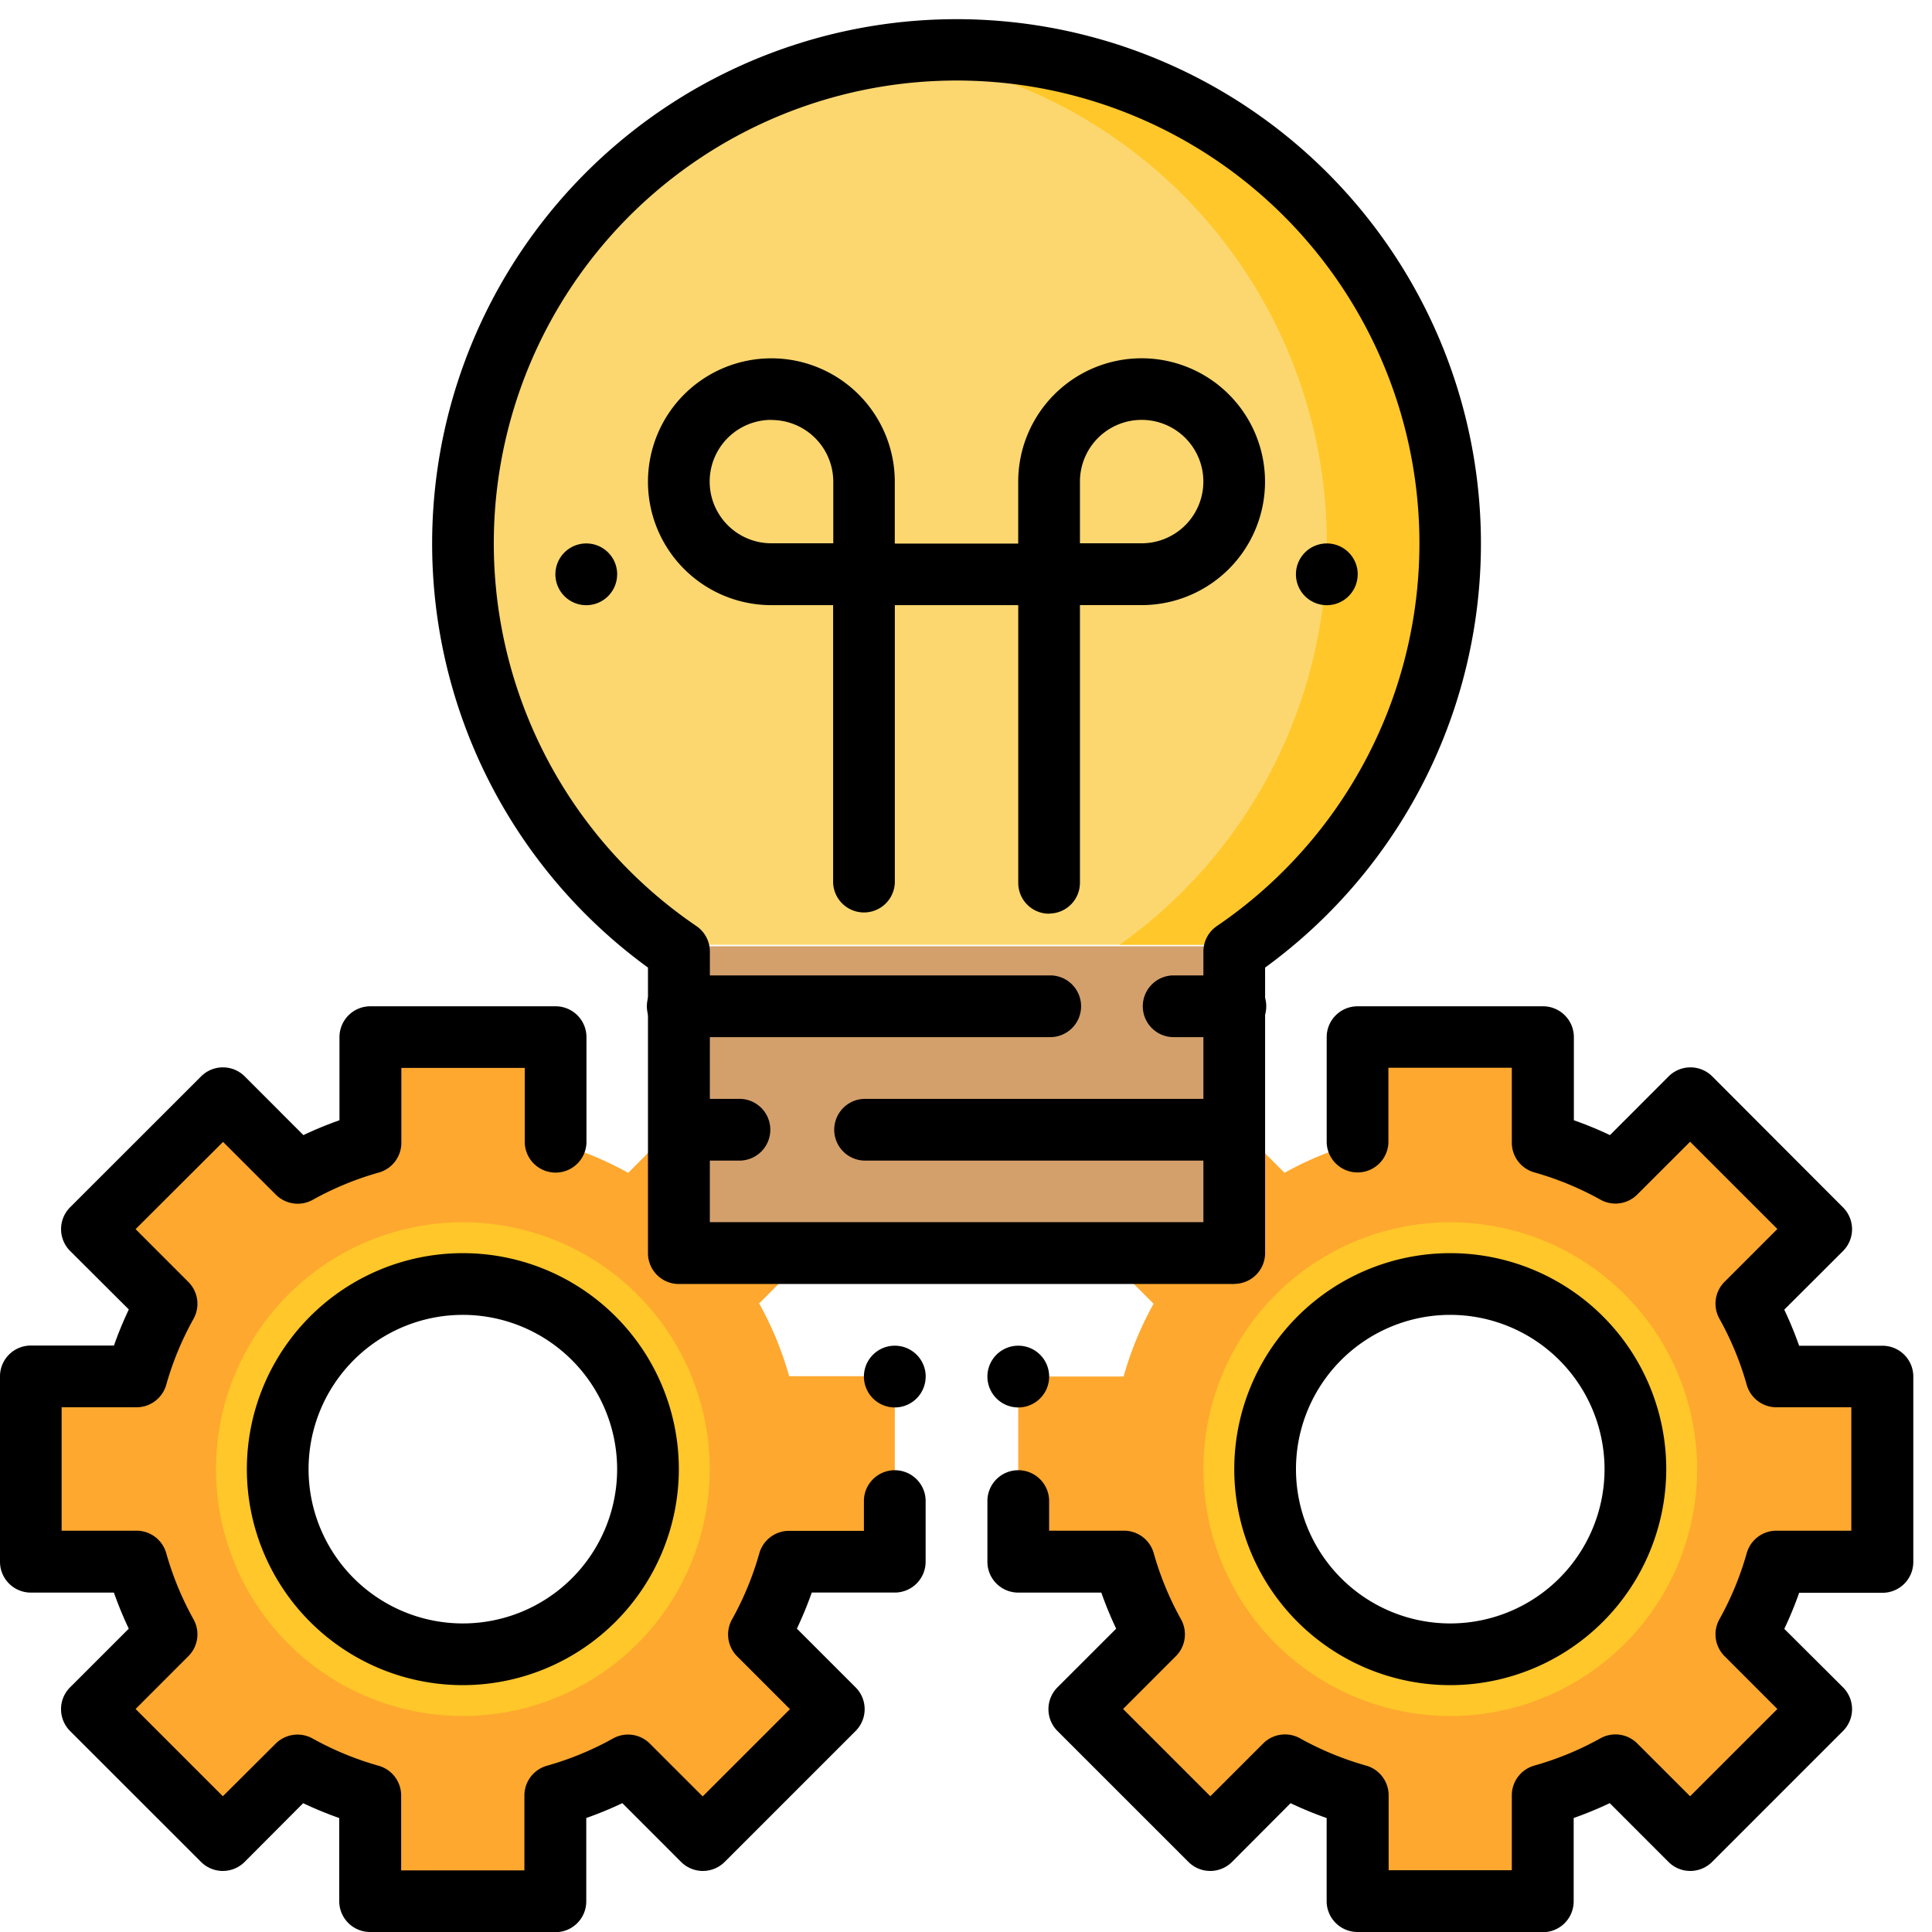
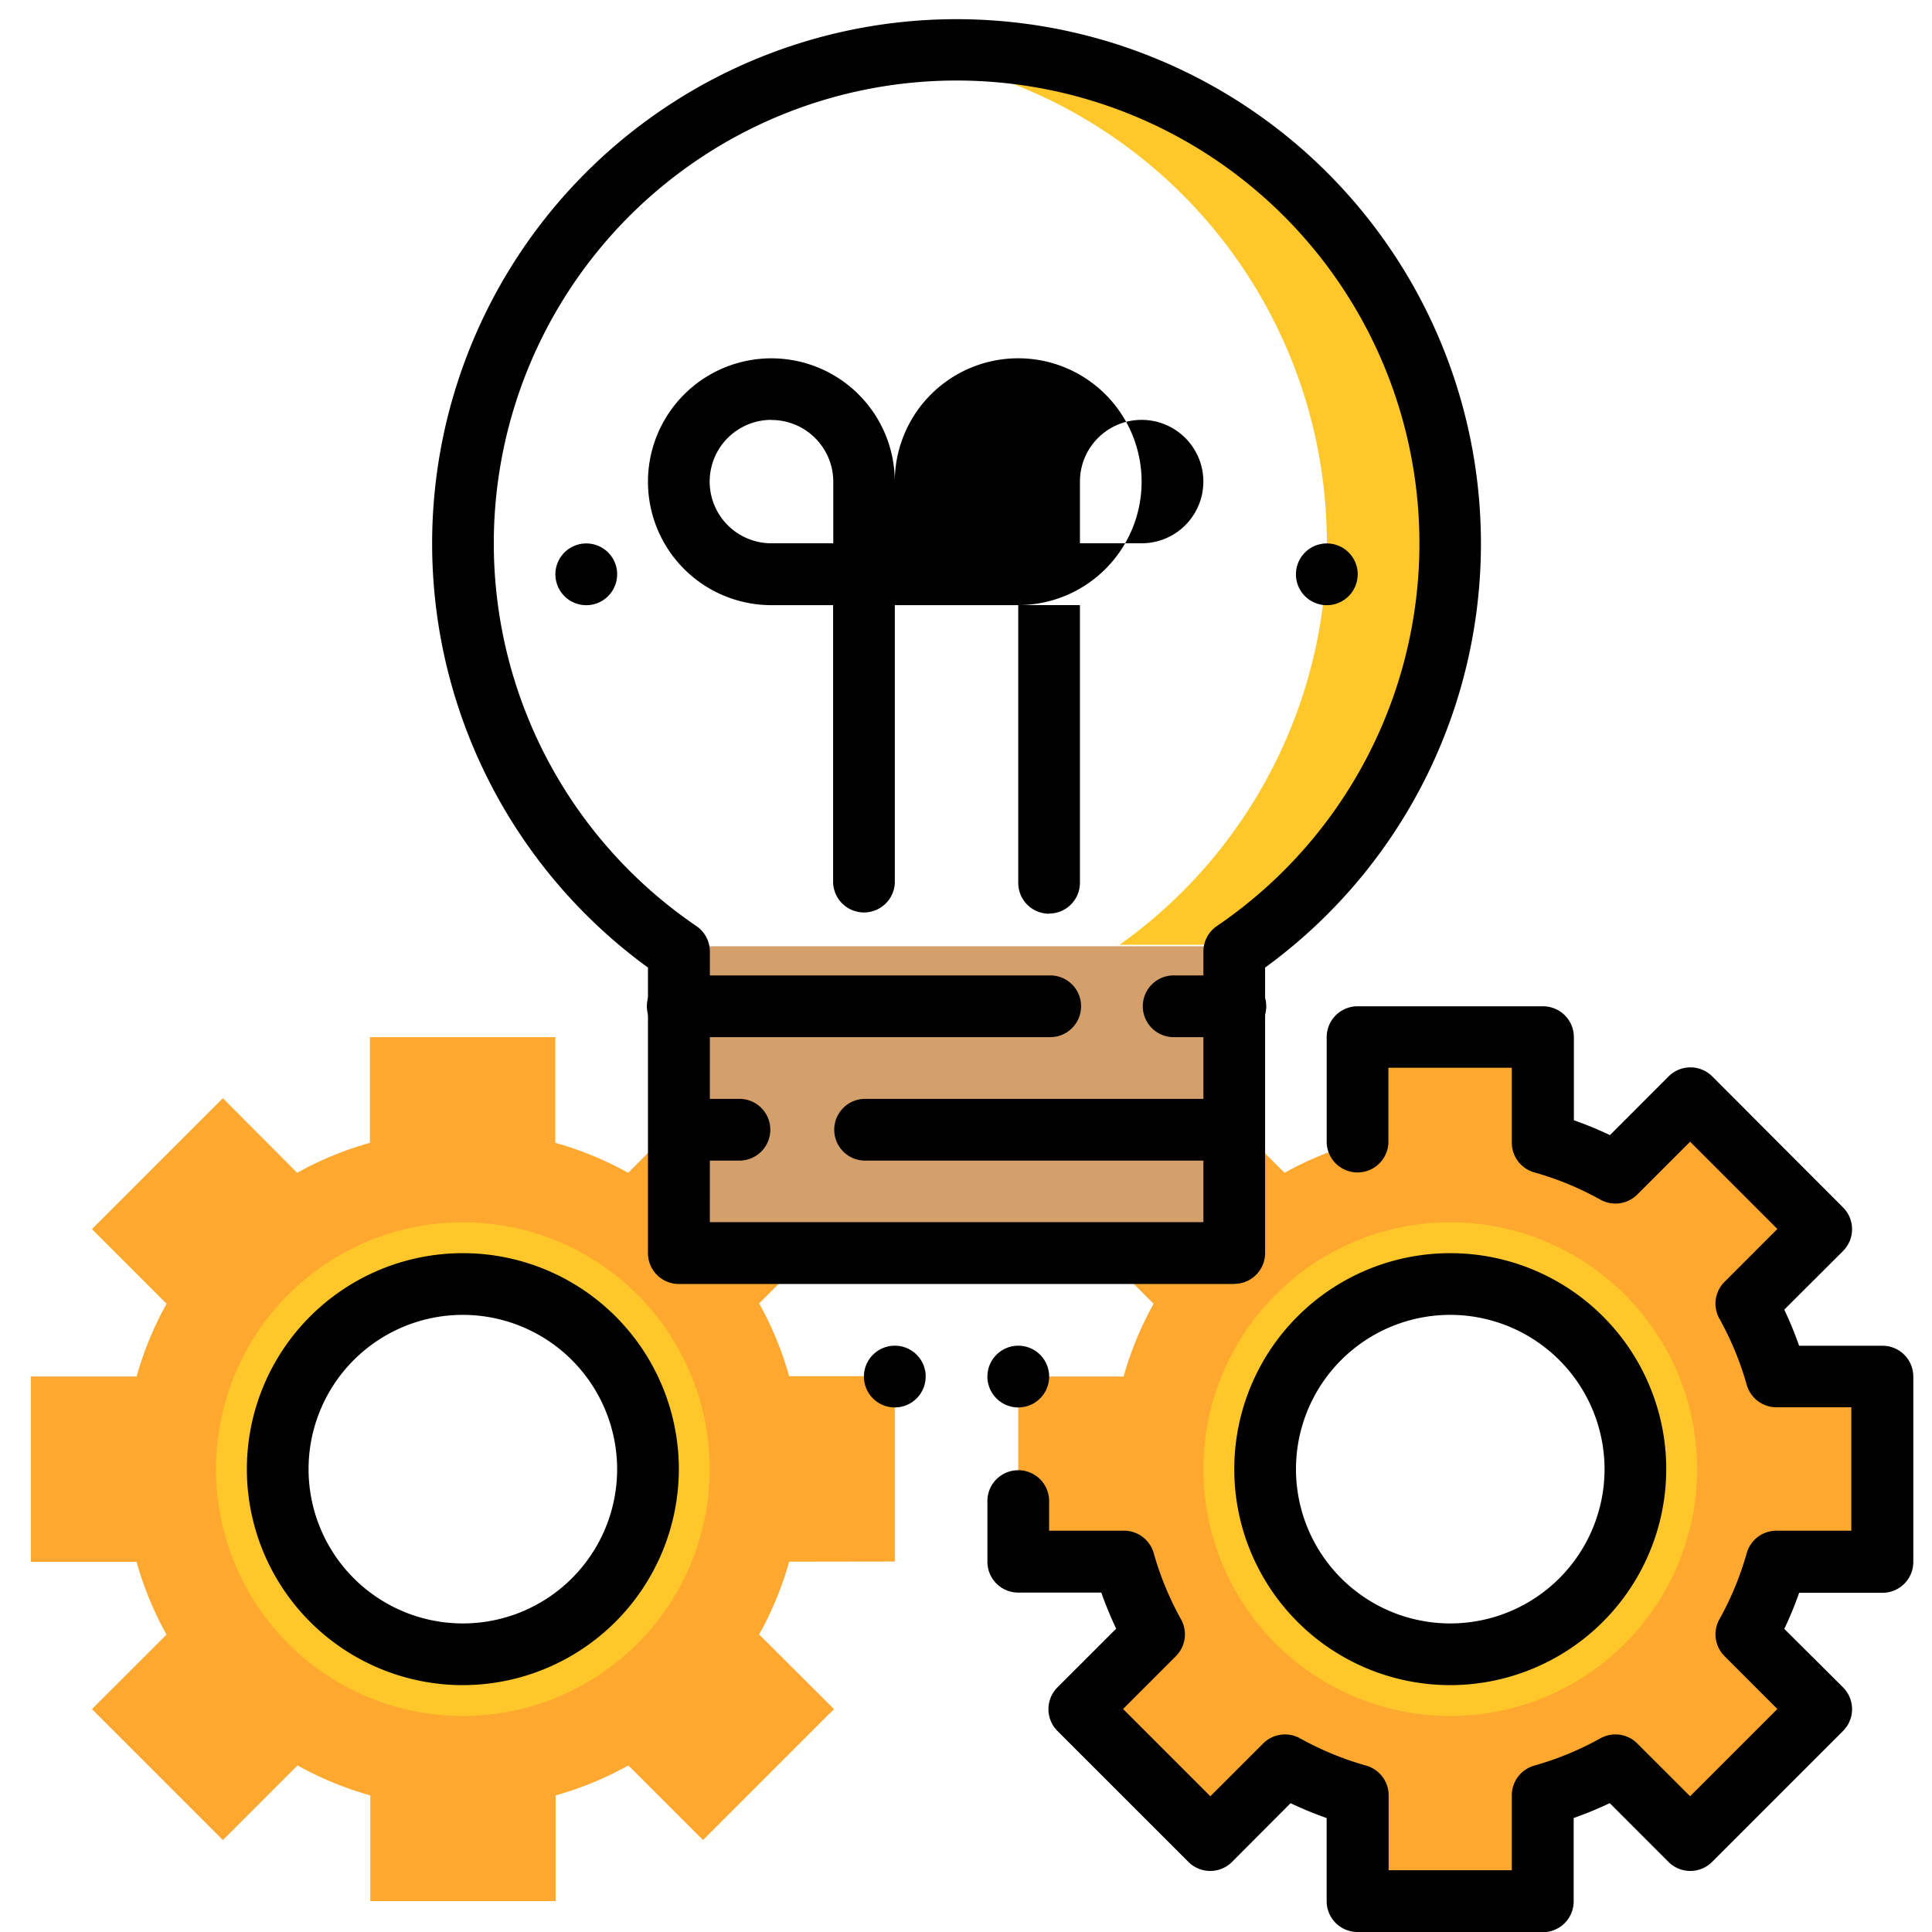
<svg xmlns="http://www.w3.org/2000/svg" width="49" height="49" viewBox="0 0 49 49">
  <defs>
    <clipPath id="clip-path">
      <rect id="長方形_186" data-name="長方形 186" width="49" height="49" transform="translate(0 -0.479)" fill="none" />
    </clipPath>
  </defs>
  <g id="グループ_125" data-name="グループ 125" transform="translate(0 0.479)">
    <g id="グループ_124" data-name="グループ 124" clip-path="url(#clip-path)">
-       <path id="パス_764" data-name="パス 764" d="M27.521,1a12.512,12.512,0,0,0-7.28,22.7H34.8A12.512,12.512,0,0,0,27.521,1" transform="translate(-3.261 -0.217)" fill="#fcd770" />
      <path id="パス_765" data-name="パス 765" d="M54.912,46.3v-4.7h-2.68a8.538,8.538,0,0,0-.761-1.846l1.893-1.893-3.321-3.321L48.15,36.442A8.538,8.538,0,0,0,46.3,35.68V33h-4.7v2.68a8.538,8.538,0,0,0-1.846.761l-1.893-1.893-3.321,3.321,1.893,1.893a8.538,8.538,0,0,0-.761,1.846H33v4.7h2.68a8.538,8.538,0,0,0,.761,1.846l-1.893,1.893,3.321,3.321,1.893-1.893a8.538,8.538,0,0,0,1.846.761v2.68h4.7v-2.68a8.538,8.538,0,0,0,1.846-.761l1.893,1.893,3.321-3.321L51.471,48.15a8.538,8.538,0,0,0,.761-1.846ZM43.956,48.652a4.7,4.7,0,1,1,4.7-4.7,4.7,4.7,0,0,1-4.7,4.7" transform="translate(-7.175 -7.175)" fill="#fea82f" />
      <path id="パス_766" data-name="パス 766" d="M45.261,39a6.261,6.261,0,1,0,6.261,6.261A6.261,6.261,0,0,0,45.261,39m0,10.956a4.7,4.7,0,1,1,4.7-4.7,4.7,4.7,0,0,1-4.7,4.7" transform="translate(-8.479 -8.479)" fill="#ffc729" />
      <path id="パス_767" data-name="パス 767" d="M22.912,46.3v-4.7h-2.68a8.538,8.538,0,0,0-.761-1.846l1.893-1.893-3.321-3.321L16.15,36.442A8.538,8.538,0,0,0,14.3,35.68V33h-4.7v2.68a8.538,8.538,0,0,0-1.846.761L5.869,34.549,2.549,37.869l1.893,1.893a8.538,8.538,0,0,0-.761,1.846H1v4.7H3.68a8.538,8.538,0,0,0,.761,1.846L2.549,50.043l3.321,3.321,1.893-1.893a8.538,8.538,0,0,0,1.846.761v2.68h4.7v-2.68a8.538,8.538,0,0,0,1.846-.761l1.893,1.893,3.321-3.321L19.471,48.15a8.538,8.538,0,0,0,.761-1.846ZM11.956,48.652a4.7,4.7,0,1,1,4.7-4.7,4.7,4.7,0,0,1-4.7,4.7" transform="translate(-0.217 -7.175)" fill="#fea82f" />
      <path id="パス_768" data-name="パス 768" d="M13.261,39a6.261,6.261,0,1,0,6.261,6.261A6.261,6.261,0,0,0,13.261,39m0,10.956a4.7,4.7,0,1,1,4.7-4.7,4.7,4.7,0,0,1-4.7,4.7" transform="translate(-1.522 -8.479)" fill="#ffc729" />
      <path id="パス_769" data-name="パス 769" d="M30.565,1A12.6,12.6,0,0,0,29,1.108,12.5,12.5,0,0,1,34.7,23.7h3.144A12.512,12.512,0,0,0,30.565,1" transform="translate(-6.305 -0.217)" fill="#ffc729" />
      <rect id="長方形_185" data-name="長方形 185" width="14" height="8" transform="translate(17 23.521)" fill="#d3a06c" />
-       <path id="パス_770" data-name="パス 770" d="M31.174,25.087a.782.782,0,0,1-.783-.783V17.261h-3.13V24.3a.783.783,0,0,1-1.565,0V17.261H24.13a3.13,3.13,0,1,1,3.13-3.13V15.7h3.13V14.13a3.13,3.13,0,1,1,3.13,3.13H31.956V24.3a.782.782,0,0,1-.783.783m.783-9.391h1.565a1.565,1.565,0,1,0-1.565-1.565Zm-7.826-3.13a1.565,1.565,0,0,0,0,3.13H25.7V14.13a1.567,1.567,0,0,0-1.565-1.565" transform="translate(-4.566 -2.392)" />
+       <path id="パス_770" data-name="パス 770" d="M31.174,25.087a.782.782,0,0,1-.783-.783V17.261h-3.13V24.3a.783.783,0,0,1-1.565,0V17.261H24.13a3.13,3.13,0,1,1,3.13-3.13V15.7V14.13a3.13,3.13,0,1,1,3.13,3.13H31.956V24.3a.782.782,0,0,1-.783.783m.783-9.391h1.565a1.565,1.565,0,1,0-1.565-1.565Zm-7.826-3.13a1.565,1.565,0,0,0,0,3.13H25.7V14.13a1.567,1.567,0,0,0-1.565-1.565" transform="translate(-4.566 -2.392)" />
      <path id="パス_771" data-name="パス 771" d="M37.174,36.565H27.783a.783.783,0,0,1,0-1.565h9.391a.783.783,0,0,1,0,1.565" transform="translate(-5.87 -7.609)" />
      <path id="パス_772" data-name="パス 772" d="M23.348,36.565H21.783a.783.783,0,0,1,0-1.565h1.565a.783.783,0,0,1,0,1.565" transform="translate(-4.566 -7.609)" />
      <path id="パス_773" data-name="パス 773" d="M39.348,32.565H37.783a.783.783,0,0,1,0-1.565h1.565a.783.783,0,1,1,0,1.565" transform="translate(-8.044 -6.74)" />
      <path id="パス_774" data-name="パス 774" d="M31.174,32.565H21.783a.783.783,0,1,1,0-1.565h9.391a.783.783,0,1,1,0,1.565" transform="translate(-4.566 -6.74)" />
      <path id="パス_775" data-name="パス 775" d="M43.565,17.783A.783.783,0,1,1,42.783,17a.783.783,0,0,1,.783.783" transform="translate(-9.131 -3.696)" />
      <path id="パス_776" data-name="パス 776" d="M19.565,17.783A.783.783,0,1,1,18.783,17a.783.783,0,0,1,.783.783" transform="translate(-3.913 -3.696)" />
      <path id="パス_777" data-name="パス 777" d="M46.087,55.478h-4.7a.782.782,0,0,1-.783-.783V52.588a9.472,9.472,0,0,1-.915-.377L38.205,53.7a.782.782,0,0,1-1.107,0l-3.321-3.32a.783.783,0,0,1,0-1.107l1.489-1.488a9.472,9.472,0,0,1-.377-.915H32.783A.782.782,0,0,1,32,46.087V44.521a.783.783,0,0,1,1.565,0V45.3h1.9a.783.783,0,0,1,.753.569,7.778,7.778,0,0,0,.692,1.678.782.782,0,0,1-.13.935l-1.339,1.34,2.213,2.213,1.34-1.339a.784.784,0,0,1,.935-.13,7.788,7.788,0,0,0,1.677.692.783.783,0,0,1,.57.753v1.9H45.3v-1.9a.783.783,0,0,1,.569-.753,7.778,7.778,0,0,0,1.678-.692.783.783,0,0,1,.935.13l1.34,1.339,2.213-2.213-1.34-1.34a.784.784,0,0,1-.13-.935,7.741,7.741,0,0,0,.693-1.678.783.783,0,0,1,.753-.569h1.9v-3.13h-1.9a.783.783,0,0,1-.753-.57,7.751,7.751,0,0,0-.693-1.677.784.784,0,0,1,.13-.935l1.34-1.34-2.213-2.213-1.34,1.339a.782.782,0,0,1-.935.13,7.778,7.778,0,0,0-1.678-.692.783.783,0,0,1-.569-.753v-1.9h-3.13v1.9a.783.783,0,0,1-1.565,0v-2.68A.782.782,0,0,1,41.391,32h4.7a.782.782,0,0,1,.783.783V34.89a9.472,9.472,0,0,1,.915.377l1.488-1.489a.783.783,0,0,1,1.107,0L53.7,37.1a.782.782,0,0,1,0,1.107L52.21,39.694a9.472,9.472,0,0,1,.377.915H54.7a.782.782,0,0,1,.783.783v4.7a.782.782,0,0,1-.783.783H52.588a9.472,9.472,0,0,1-.377.915L53.7,49.273a.782.782,0,0,1,0,1.107l-3.32,3.32a.782.782,0,0,1-1.107,0L47.784,52.21a9.472,9.472,0,0,1-.915.377V54.7a.782.782,0,0,1-.783.783" transform="translate(-6.957 -6.957)" />
      <path id="パス_778" data-name="パス 778" d="M34.347,32.086H20.261a.782.782,0,0,1-.783-.783V24.061a13.3,13.3,0,1,1,15.652,0V31.3a.782.782,0,0,1-.783.783m-13.3-1.565H33.565V23.655a.783.783,0,0,1,.341-.647,11.738,11.738,0,1,0-13.2,0,.782.782,0,0,1,.342.647Z" transform="translate(-3.044)" />
      <path id="パス_779" data-name="パス 779" d="M45.478,50.956a5.478,5.478,0,1,1,5.478-5.478,5.485,5.485,0,0,1-5.478,5.478m0-9.391a3.913,3.913,0,1,0,3.913,3.913,3.917,3.917,0,0,0-3.913-3.913" transform="translate(-8.696 -8.696)" />
-       <path id="パス_780" data-name="パス 780" d="M14.087,55.478h-4.7a.782.782,0,0,1-.783-.783V52.588a9.473,9.473,0,0,1-.915-.377L6.205,53.7a.782.782,0,0,1-1.107,0l-3.321-3.32a.783.783,0,0,1,0-1.107l1.489-1.488a9.472,9.472,0,0,1-.377-.915H.783A.782.782,0,0,1,0,46.087v-4.7a.782.782,0,0,1,.783-.783H2.89a9.472,9.472,0,0,1,.377-.915L1.778,38.205a.783.783,0,0,1,0-1.107L5.1,33.778a.783.783,0,0,1,1.107,0l1.488,1.489a9.473,9.473,0,0,1,.915-.377V32.783A.782.782,0,0,1,9.391,32h4.7a.782.782,0,0,1,.783.783v2.68a.783.783,0,0,1-1.565,0v-1.9h-3.13v1.9a.783.783,0,0,1-.57.753,7.788,7.788,0,0,0-1.677.692.783.783,0,0,1-.935-.13l-1.34-1.339L3.439,37.652l1.339,1.34a.782.782,0,0,1,.13.935A7.788,7.788,0,0,0,4.216,41.6a.783.783,0,0,1-.753.57h-1.9V45.3h1.9a.783.783,0,0,1,.753.569,7.778,7.778,0,0,0,.692,1.678.782.782,0,0,1-.13.935l-1.339,1.34,2.213,2.213L6.992,50.7a.785.785,0,0,1,.935-.13,7.788,7.788,0,0,0,1.677.692.783.783,0,0,1,.57.753v1.9H13.3v-1.9a.783.783,0,0,1,.569-.753,7.778,7.778,0,0,0,1.678-.692.783.783,0,0,1,.935.13l1.34,1.339,2.213-2.213-1.34-1.34a.784.784,0,0,1-.13-.935,7.741,7.741,0,0,0,.693-1.678.783.783,0,0,1,.753-.569h1.9v-.783a.783.783,0,0,1,1.565,0v1.565a.782.782,0,0,1-.783.783H20.588a9.472,9.472,0,0,1-.377.915L21.7,49.273a.782.782,0,0,1,0,1.107l-3.32,3.32a.782.782,0,0,1-1.107,0L15.784,52.21a9.473,9.473,0,0,1-.915.377V54.7a.782.782,0,0,1-.783.783" transform="translate(0 -6.957)" />
      <path id="パス_781" data-name="パス 781" d="M13.478,50.956a5.478,5.478,0,1,1,5.478-5.478,5.485,5.485,0,0,1-5.478,5.478m0-9.391a3.913,3.913,0,1,0,3.913,3.913,3.917,3.917,0,0,0-3.913-3.913" transform="translate(-1.739 -8.696)" />
      <path id="パス_782" data-name="パス 782" d="M29.565,43.783A.783.783,0,1,1,28.783,43a.783.783,0,0,1,.783.783" transform="translate(-6.088 -9.349)" />
      <path id="パス_783" data-name="パス 783" d="M32,43.783A.783.783,0,1,0,32.783,43a.783.783,0,0,0-.783.783" transform="translate(-6.957 -9.349)" />
    </g>
  </g>
</svg>